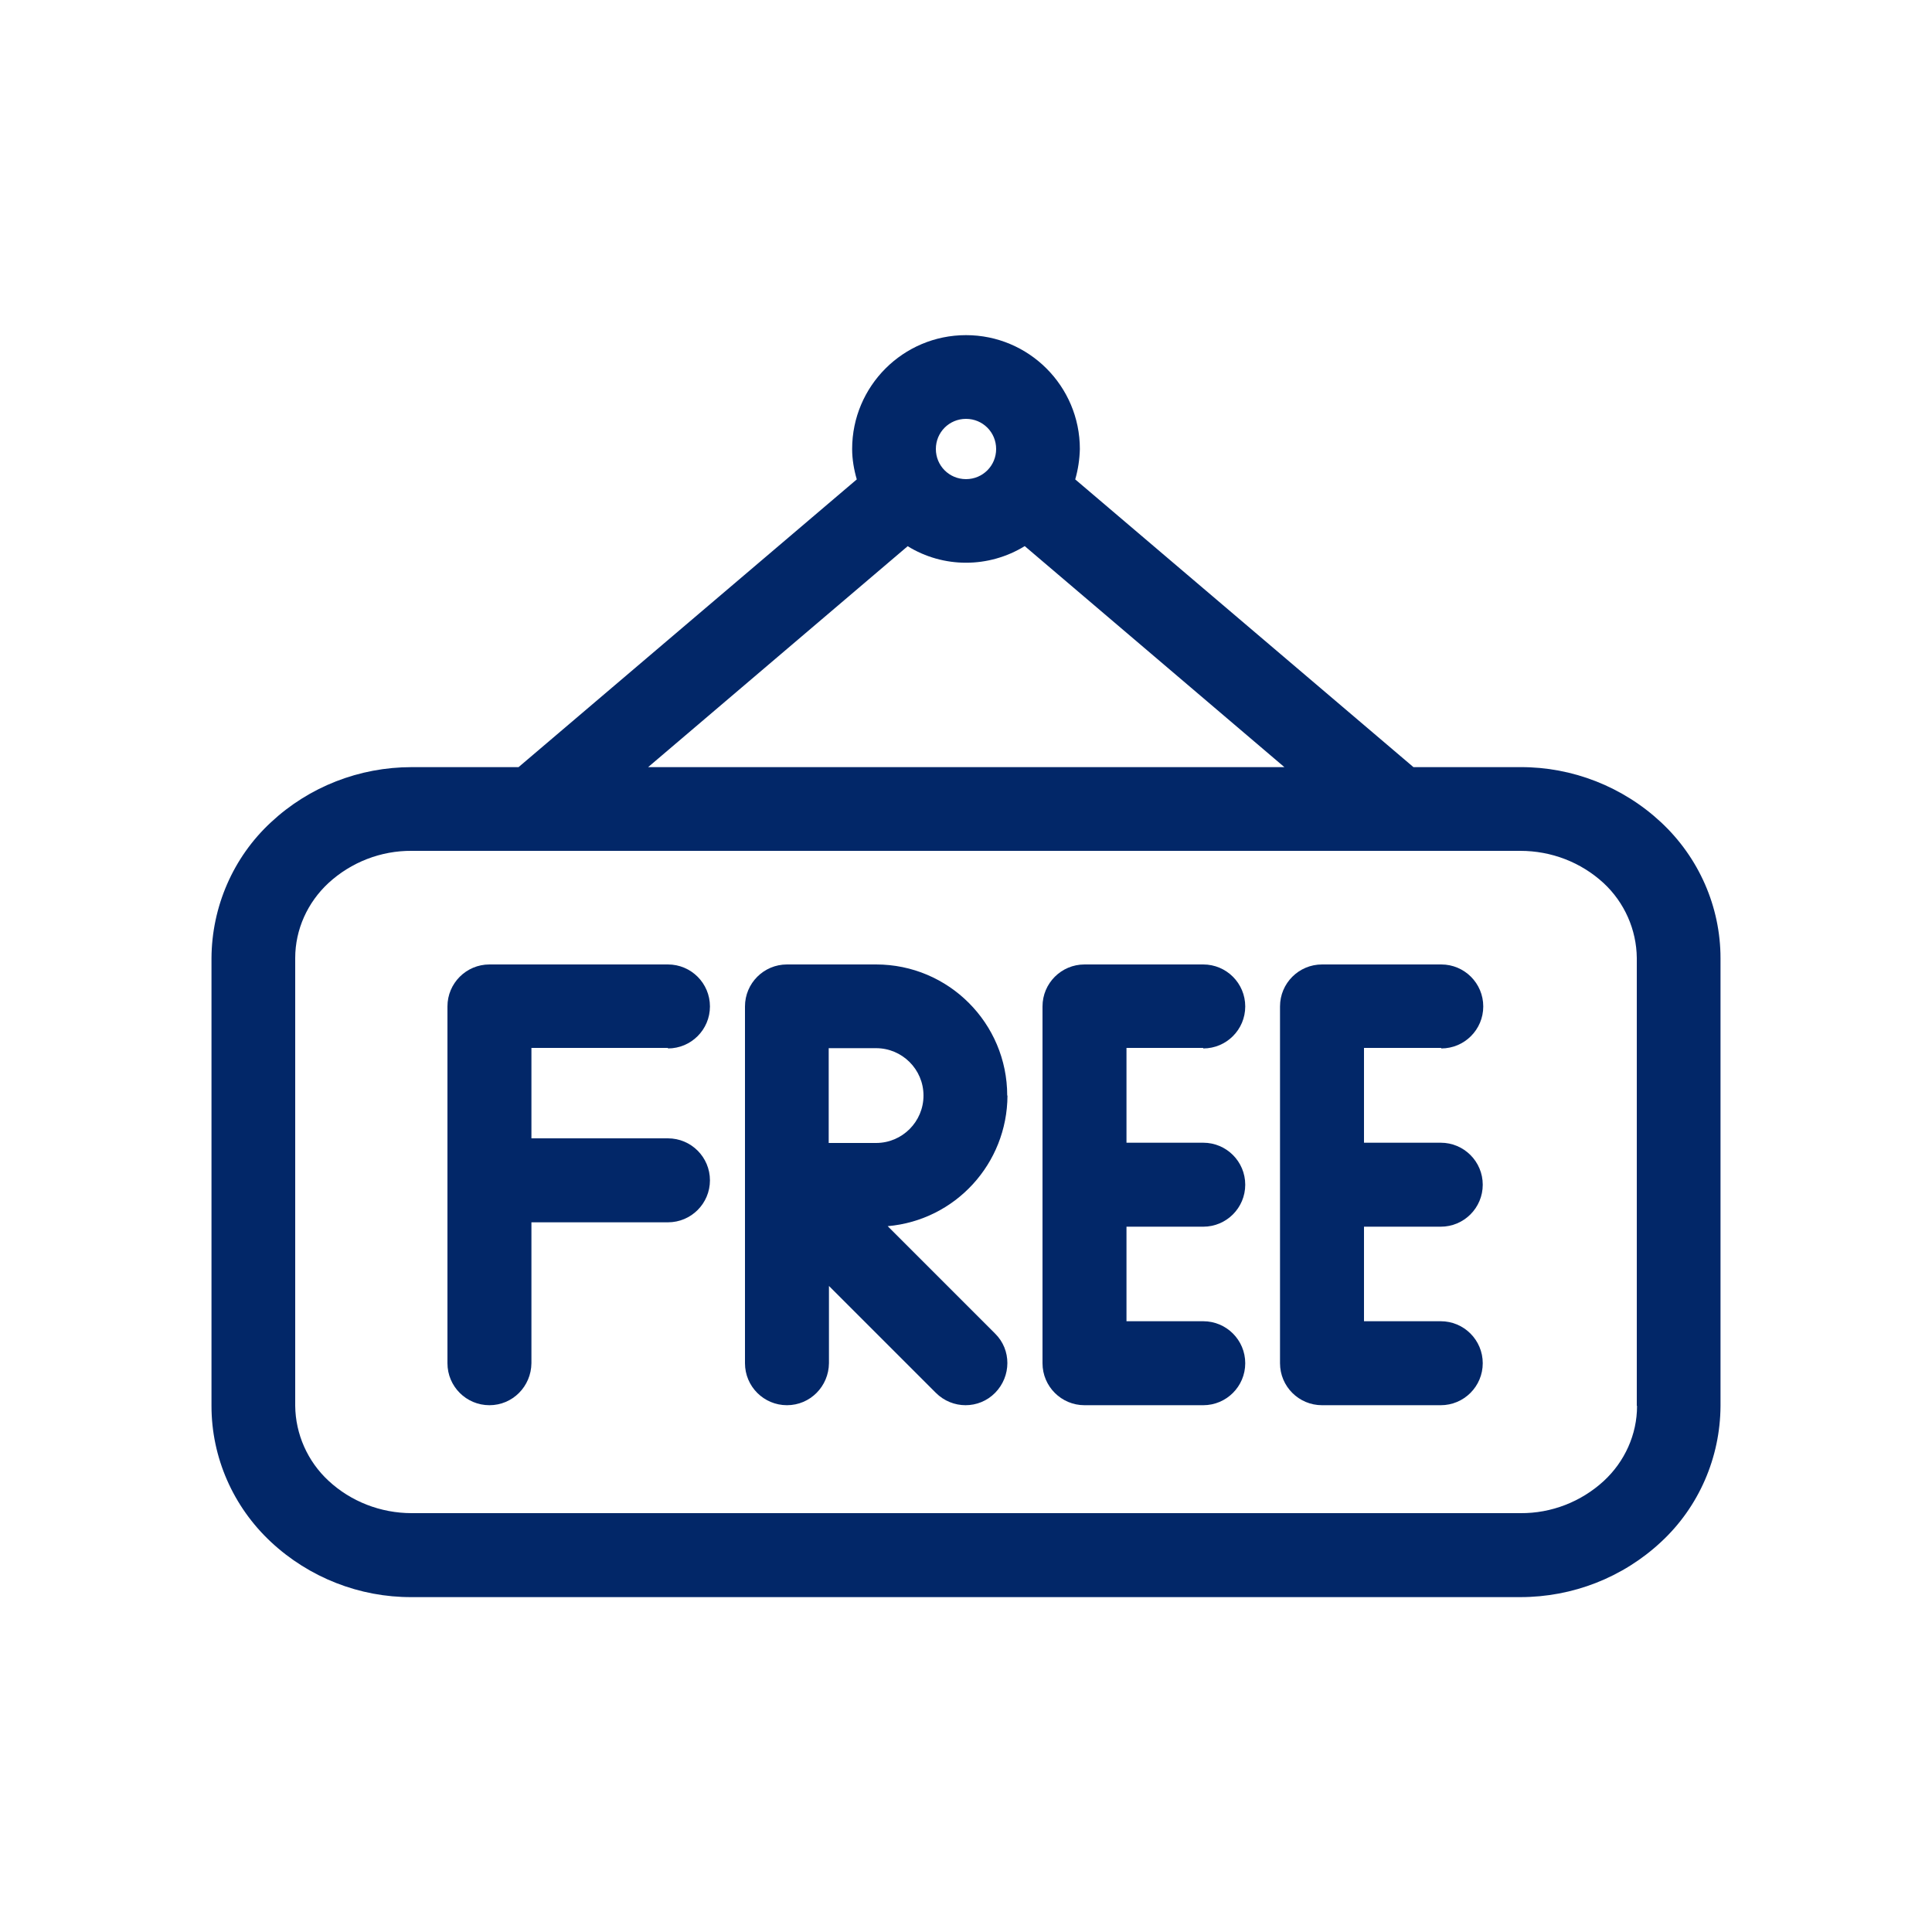
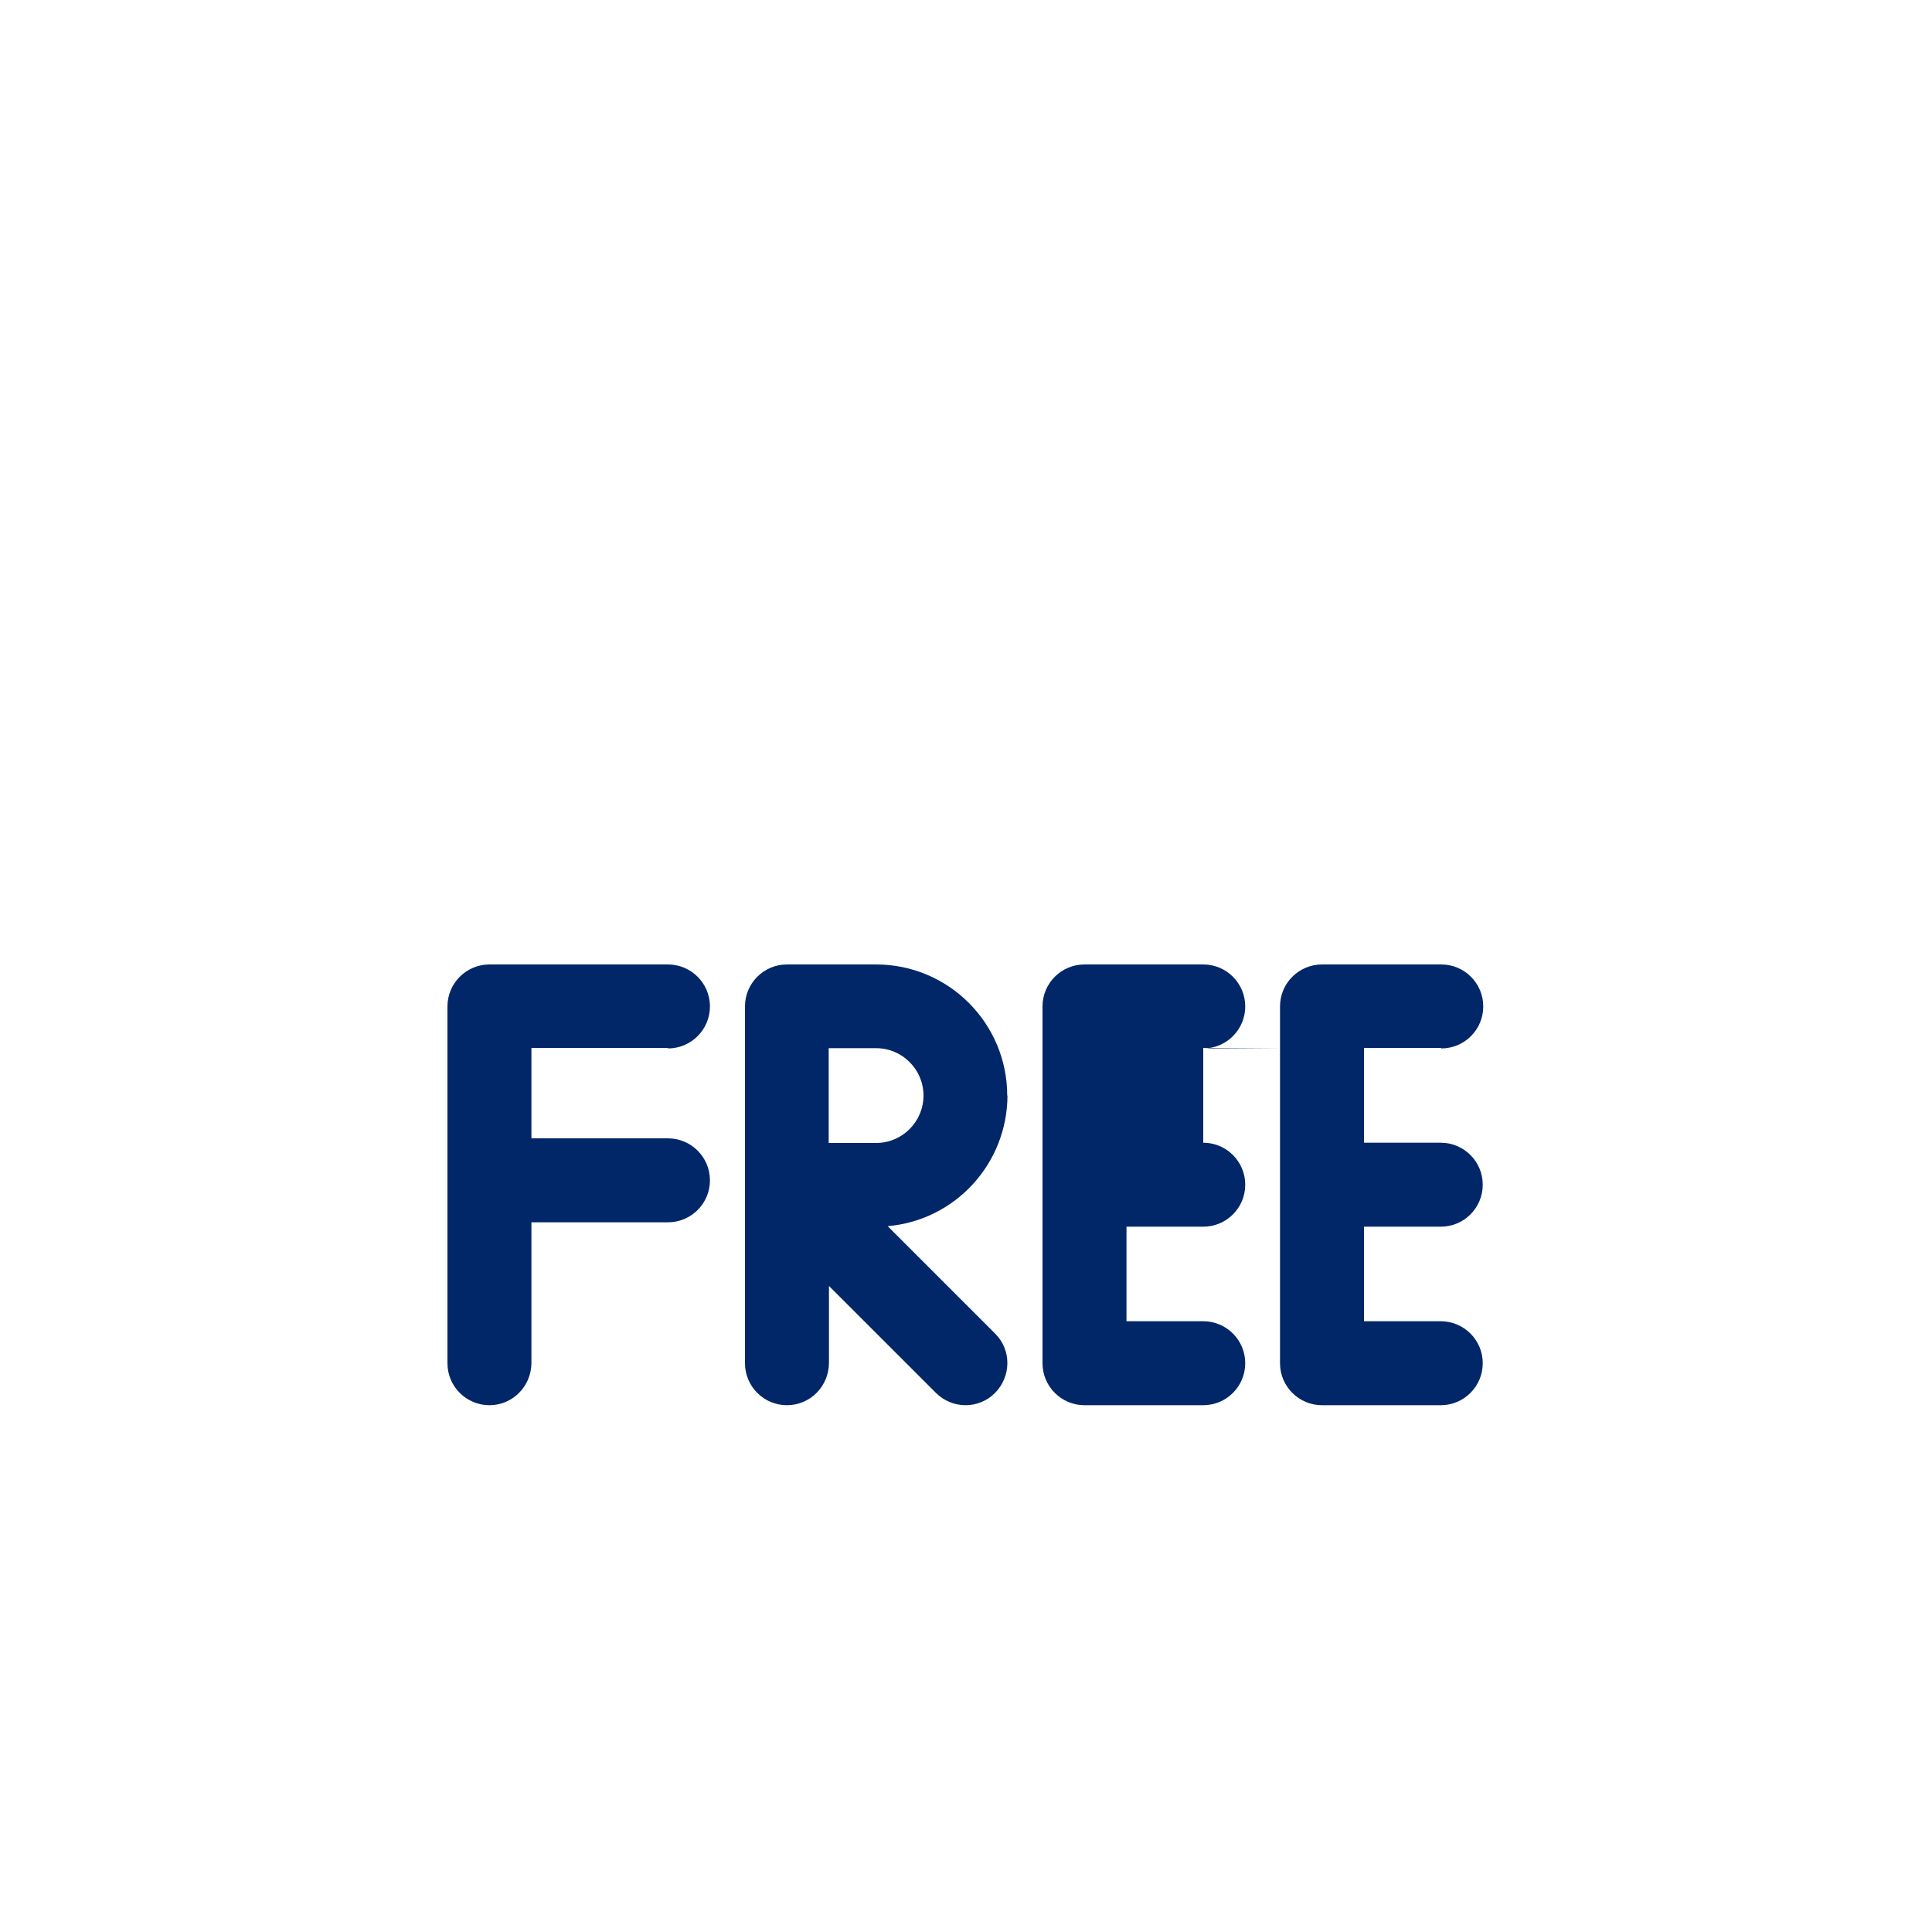
<svg xmlns="http://www.w3.org/2000/svg" id="Layer_1" data-name="Layer 1" viewBox="0 0 75 75">
  <defs>
    <style>
      .cls-1 {
        fill: #022768;
        fill-rule: evenodd;
      }
    </style>
  </defs>
  <path class="cls-1" d="M25.93,40.7c.9,0,1.63-.73,1.63-1.63,0-.9-.73-1.63-1.63-1.63h-6.93c-.9,0-1.63.73-1.63,1.63h0v13.85c0,.9.73,1.63,1.63,1.63.9,0,1.62-.73,1.63-1.63v-5.47h5.3c.9,0,1.63-.73,1.63-1.63s-.73-1.63-1.63-1.63h-5.3v-3.51h5.3Z" />
  <path class="cls-1" d="M39.1,42.53c0-2.81-2.28-5.09-5.09-5.09h-3.46c-.9,0-1.63.73-1.63,1.63h0v13.85c0,.9.73,1.63,1.63,1.63.9,0,1.62-.73,1.63-1.63v-3l4.15,4.15c.64.64,1.67.64,2.3,0s.64-1.67,0-2.3l-4.17-4.17c2.63-.23,4.64-2.43,4.65-5.07ZM34.01,44.37h-1.84v-3.68h1.84c1.01,0,1.84.82,1.84,1.84,0,1.01-.82,1.84-1.84,1.84h0Z" />
-   <path class="cls-1" d="M46.71,40.7c.9,0,1.63-.73,1.63-1.63,0-.9-.73-1.63-1.63-1.63h-4.61c-.9,0-1.63.73-1.63,1.63h0v13.85c0,.9.73,1.63,1.63,1.63h4.61c.9,0,1.63-.73,1.63-1.63s-.73-1.63-1.63-1.63h-2.98v-3.67h2.98c.9,0,1.63-.73,1.63-1.63s-.73-1.63-1.63-1.63h-2.98v-3.68h2.98Z" />
+   <path class="cls-1" d="M46.71,40.7c.9,0,1.63-.73,1.63-1.63,0-.9-.73-1.63-1.63-1.63h-4.61c-.9,0-1.63.73-1.63,1.63h0v13.85c0,.9.73,1.63,1.63,1.63h4.61c.9,0,1.63-.73,1.63-1.63s-.73-1.63-1.63-1.63h-2.98v-3.67h2.98c.9,0,1.63-.73,1.63-1.63s-.73-1.63-1.63-1.63v-3.68h2.98Z" />
  <path class="cls-1" d="M55.95,40.7c.9,0,1.63-.73,1.63-1.63,0-.9-.73-1.63-1.63-1.63h-4.63c-.9,0-1.63.73-1.63,1.63h0v13.85c0,.9.73,1.63,1.63,1.63h4.61c.9,0,1.63-.73,1.63-1.63s-.73-1.63-1.63-1.63h-2.98v-3.67h2.98c.9,0,1.63-.73,1.63-1.63s-.73-1.63-1.63-1.63h-2.98v-3.68h3Z" />
-   <path class="cls-1" d="M59.02,29.78h-4.15l-13.13-11.17c.11-.38.17-.78.18-1.18,0-2.44-1.98-4.42-4.42-4.42s-4.42,1.98-4.42,4.42c0,.4.07.8.18,1.18l-13.13,11.17h-4.15c-2.03,0-3.98.76-5.46,2.14-1.47,1.36-2.3,3.28-2.31,5.28v17.38c0,2,.84,3.91,2.31,5.28,1.48,1.38,3.44,2.15,5.46,2.14h43.04c2.03,0,3.98-.76,5.46-2.14,1.47-1.36,2.3-3.28,2.31-5.28v-17.38c0-2-.84-3.91-2.31-5.28-1.48-1.38-3.44-2.15-5.46-2.14h0ZM37.5,16.26c.65,0,1.17.52,1.17,1.17s-.52,1.17-1.17,1.17-1.17-.52-1.17-1.17h0c0-.65.52-1.17,1.17-1.17ZM35.23,21.2c1.39.86,3.15.86,4.55,0l10.08,8.58h-24.7l10.08-8.58ZM63.55,54.58c0,1.11-.48,2.16-1.29,2.91-.88.81-2.04,1.26-3.23,1.25H15.98c-1.2,0-2.36-.45-3.23-1.26-.81-.75-1.28-1.81-1.29-2.91v-17.38c0-1.11.48-2.16,1.29-2.91.88-.81,2.04-1.26,3.23-1.25h43.04c1.2,0,2.35.44,3.23,1.25.81.75,1.28,1.81,1.29,2.91v17.38Z" />
</svg>